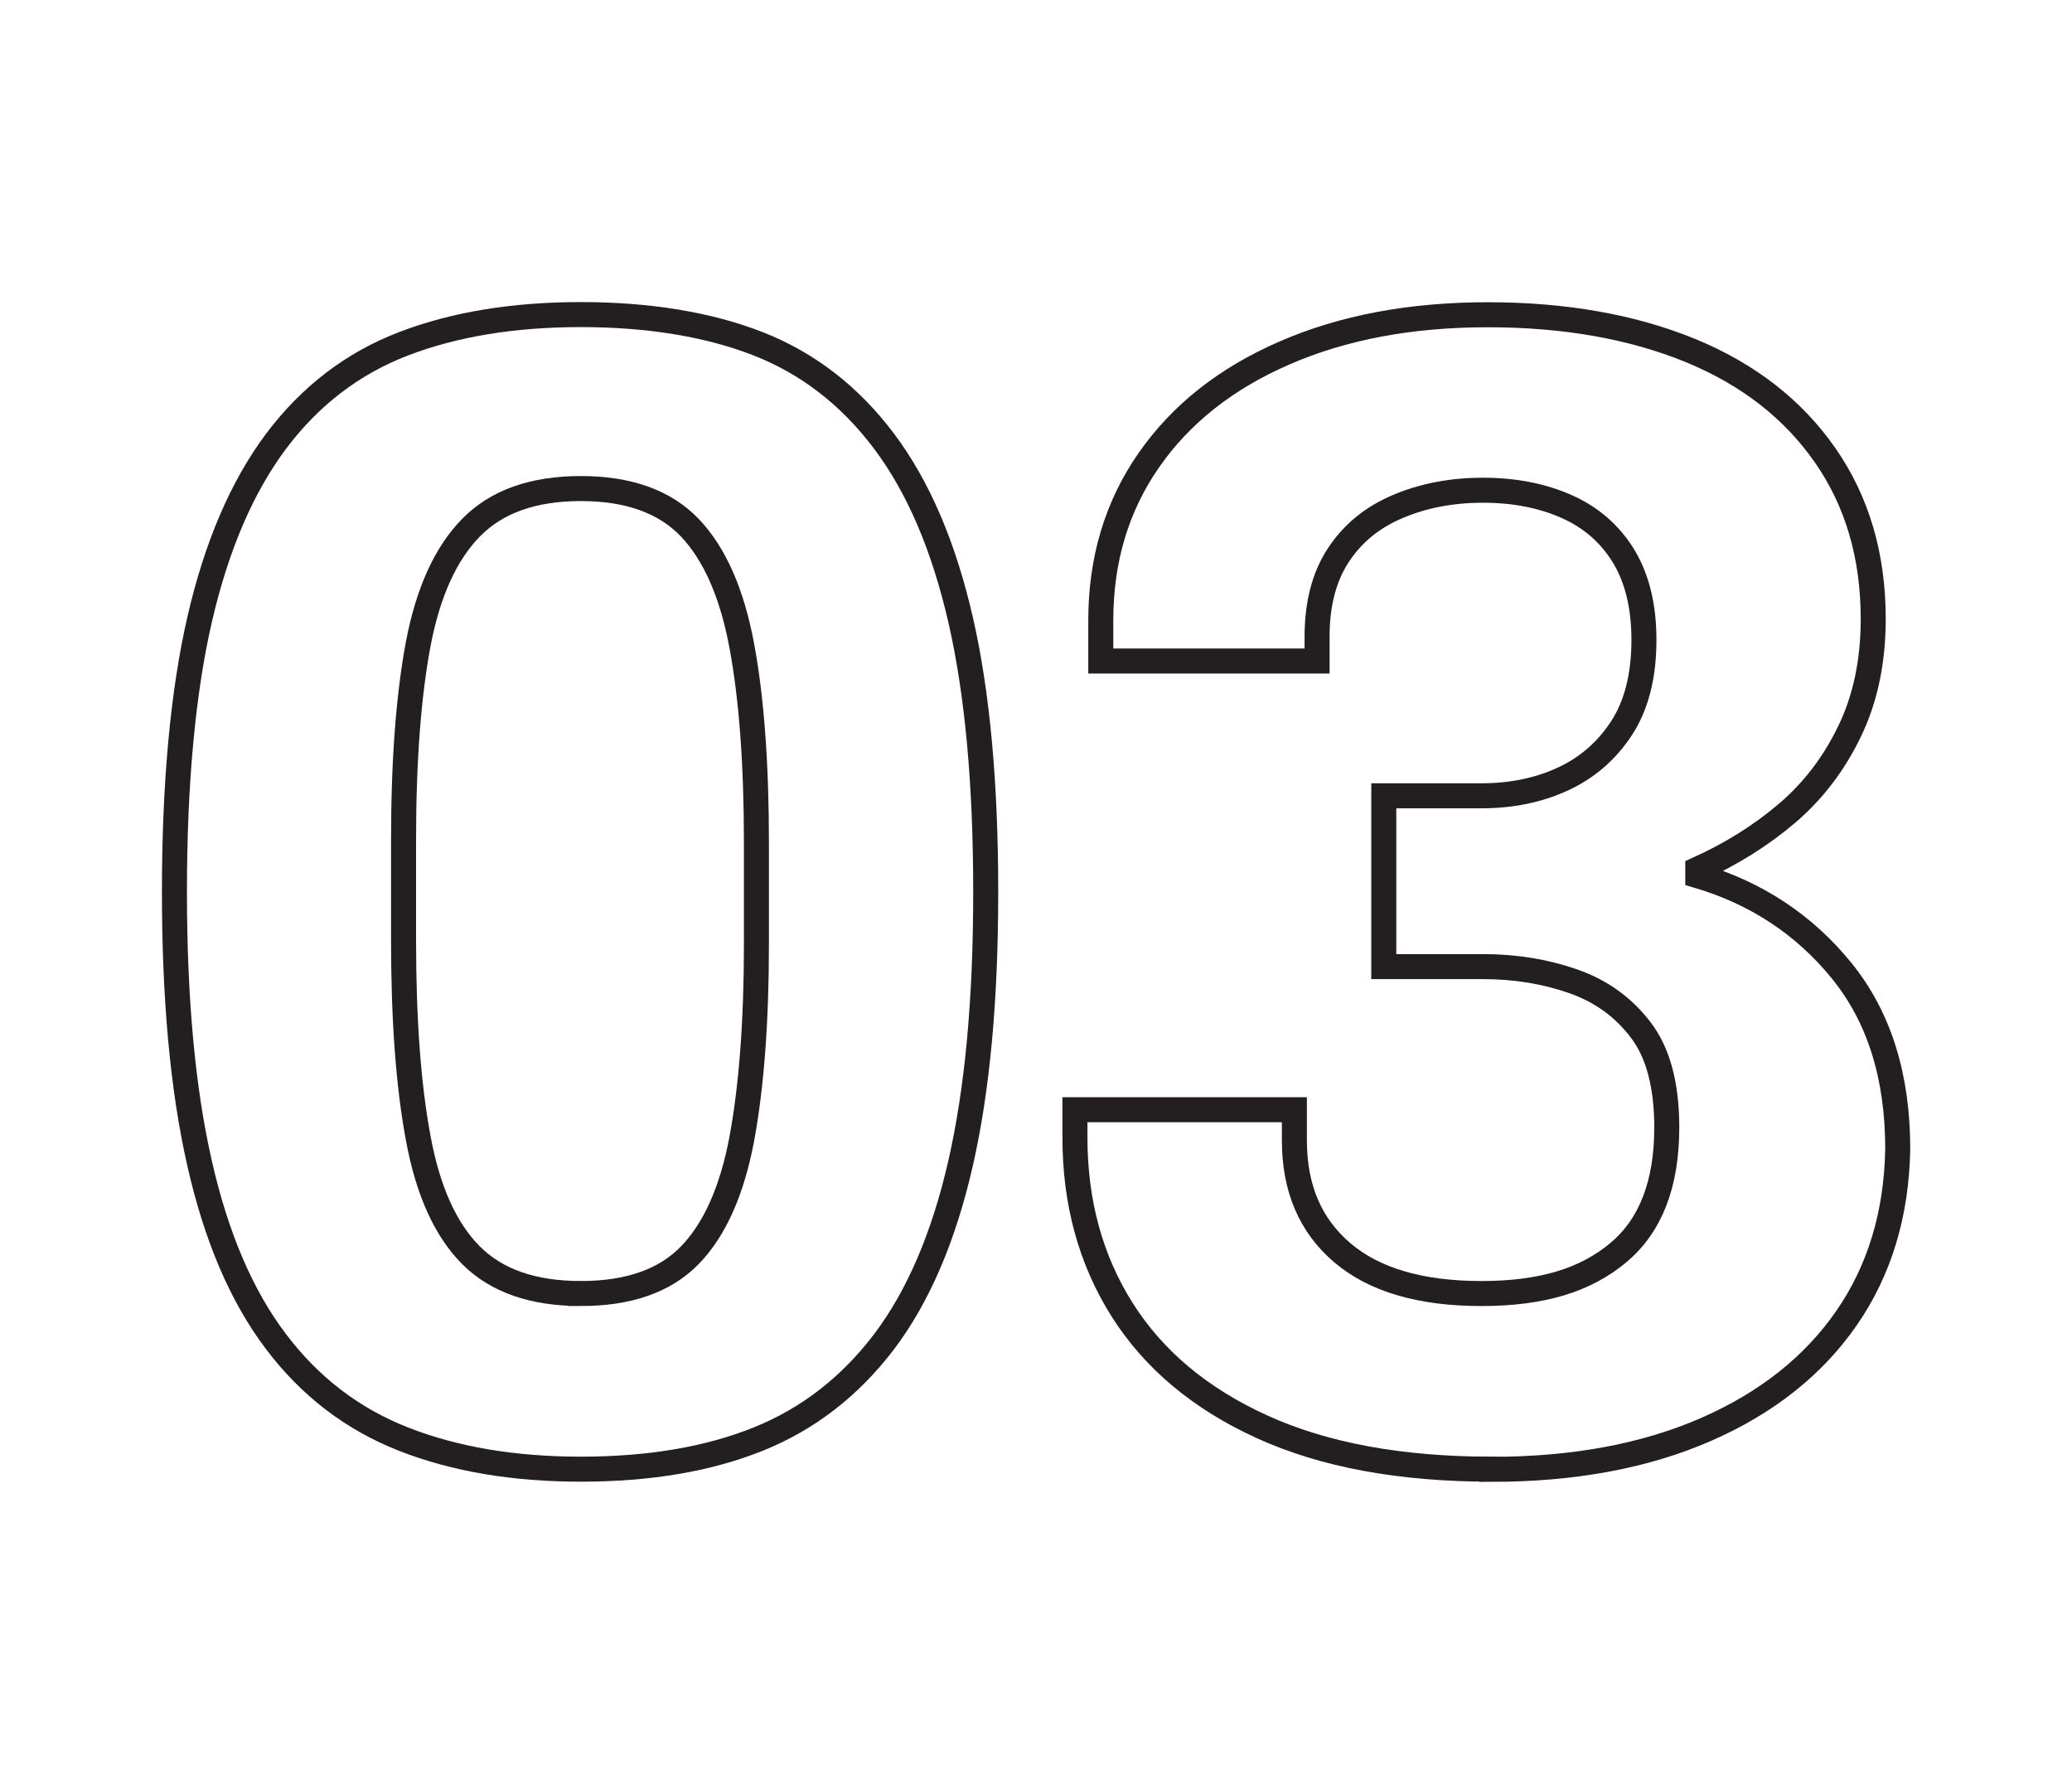
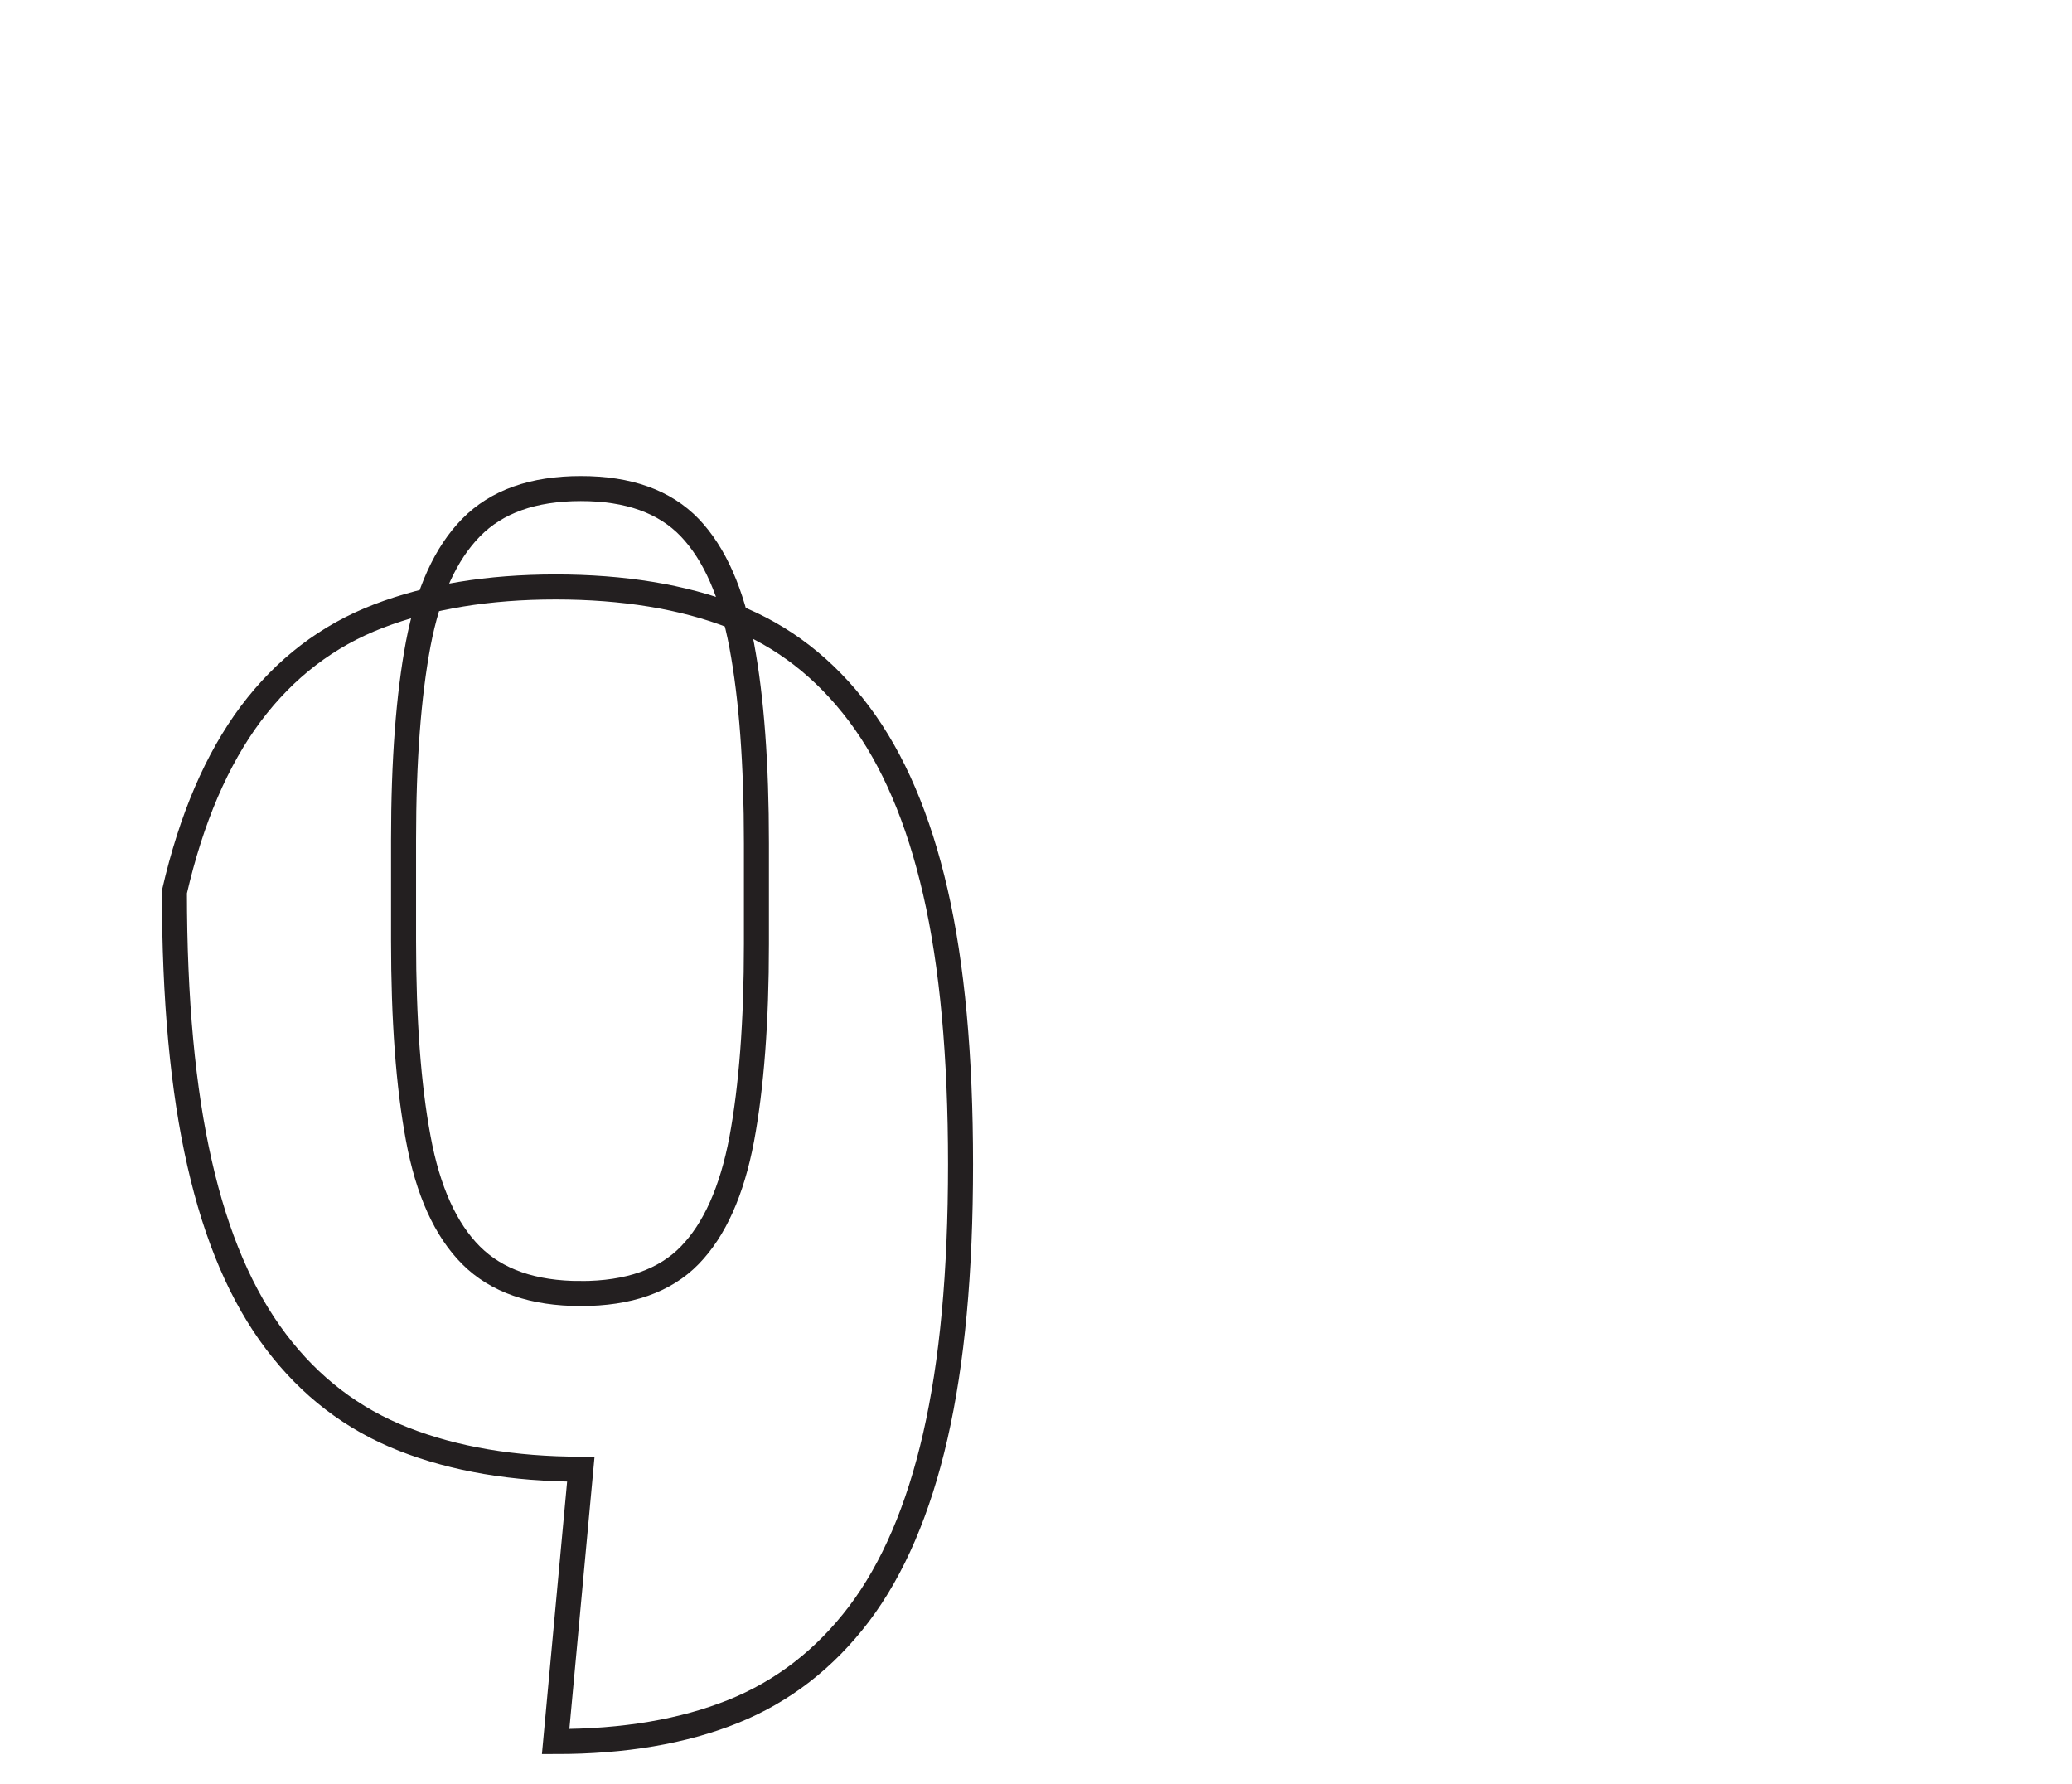
<svg xmlns="http://www.w3.org/2000/svg" id="Layer_1" data-name="Layer 1" viewBox="0 0 124.25 106.94">
  <defs>
    <style>
      .cls-1 {
        fill: none;
        stroke: #231f20;
        stroke-miterlimit: 10;
        stroke-width: 1.5px;
      }
    </style>
  </defs>
-   <path class="cls-1" d="M34.83,88.08c-4.03,0-7.57-.6-10.63-1.8-3.06-1.2-5.61-3.15-7.65-5.85-2.05-2.7-3.58-6.26-4.58-10.68-1.01-4.42-1.51-9.85-1.51-16.28s.5-11.94,1.51-16.33c1.01-4.39,2.54-7.95,4.58-10.68,2.05-2.73,4.6-4.68,7.65-5.85,3.05-1.17,6.6-1.75,10.63-1.75s7.64.58,10.63,1.75c2.99,1.17,5.51,3.12,7.56,5.85,2.05,2.73,3.57,6.29,4.58,10.68,1.01,4.39,1.51,9.83,1.51,16.33s-.5,11.86-1.51,16.28c-1.01,4.42-2.54,7.98-4.58,10.68-2.05,2.7-4.57,4.65-7.56,5.85-2.99,1.2-6.53,1.8-10.63,1.8ZM34.83,77.55c2.86,0,5.04-.76,6.53-2.29,1.49-1.53,2.53-3.85,3.12-6.97.58-3.12.88-7.02.88-11.7v-6.04c0-4.74-.29-8.69-.88-11.85-.59-3.15-1.63-5.51-3.12-7.07-1.5-1.56-3.67-2.34-6.53-2.34s-5.05.78-6.58,2.34c-1.53,1.56-2.58,3.88-3.17,6.97-.58,3.09-.88,7-.88,11.75v6.04c0,4.75.29,8.69.88,11.85.58,3.15,1.64,5.49,3.17,7.02,1.53,1.53,3.72,2.29,6.58,2.29Z" />
-   <path class="cls-1" d="M89.43,88.08c-5.46,0-10.04-.85-13.75-2.54s-6.5-4.03-8.39-7.02c-1.89-2.99-2.83-6.44-2.83-10.33v-1.66h13.16v1.85c0,2.86.96,5.1,2.88,6.73,1.92,1.63,4.7,2.44,8.34,2.44s6.24-.81,8.19-2.44c1.95-1.62,2.92-4.13,2.92-7.51,0-2.54-.52-4.49-1.56-5.85-1.04-1.37-2.39-2.34-4.05-2.92s-3.46-.88-5.41-.88h-5.95v-10.24h5.85c1.82,0,3.46-.34,4.92-1.02s2.63-1.71,3.51-3.07c.88-1.37,1.32-3.12,1.32-5.26,0-2.01-.41-3.69-1.22-5.02-.81-1.33-1.95-2.32-3.41-2.97-1.46-.65-3.14-.98-5.02-.98s-3.59.33-5.12.98c-1.53.65-2.71,1.62-3.56,2.92-.85,1.3-1.27,2.92-1.27,4.88v1.46h-12.97v-2.44c0-3.64.96-6.84,2.88-9.6,1.92-2.76,4.63-4.91,8.14-6.43,3.51-1.53,7.57-2.29,12.19-2.29s8.66.72,12.14,2.14c3.48,1.43,6.17,3.53,8.09,6.29,1.92,2.76,2.88,6.03,2.88,9.8,0,2.54-.47,4.78-1.41,6.73-.94,1.95-2.19,3.59-3.75,4.92-1.56,1.33-3.35,2.45-5.36,3.36v.39c3.51,1.04,6.39,2.94,8.63,5.7,2.24,2.76,3.36,6.32,3.36,10.68-.07,3.9-1.09,7.28-3.07,10.14-1.98,2.86-4.79,5.09-8.43,6.68-3.64,1.59-7.93,2.39-12.87,2.39Z" />
+   <path class="cls-1" d="M34.83,88.08c-4.03,0-7.57-.6-10.63-1.8-3.06-1.2-5.61-3.15-7.65-5.85-2.05-2.7-3.58-6.26-4.58-10.68-1.01-4.42-1.51-9.85-1.51-16.28c1.01-4.39,2.54-7.95,4.58-10.68,2.05-2.73,4.6-4.68,7.65-5.85,3.05-1.17,6.6-1.75,10.63-1.75s7.64.58,10.63,1.75c2.99,1.17,5.51,3.12,7.56,5.85,2.05,2.73,3.57,6.29,4.58,10.68,1.01,4.39,1.51,9.83,1.51,16.33s-.5,11.86-1.51,16.28c-1.01,4.42-2.54,7.98-4.58,10.68-2.05,2.7-4.57,4.65-7.56,5.85-2.99,1.2-6.53,1.8-10.63,1.8ZM34.83,77.55c2.86,0,5.04-.76,6.53-2.29,1.49-1.53,2.53-3.85,3.12-6.97.58-3.12.88-7.02.88-11.7v-6.04c0-4.74-.29-8.69-.88-11.85-.59-3.15-1.63-5.51-3.12-7.07-1.5-1.56-3.67-2.34-6.53-2.34s-5.05.78-6.58,2.34c-1.53,1.56-2.58,3.88-3.17,6.97-.58,3.09-.88,7-.88,11.75v6.04c0,4.75.29,8.69.88,11.85.58,3.15,1.64,5.49,3.17,7.02,1.53,1.53,3.72,2.29,6.58,2.29Z" />
</svg>